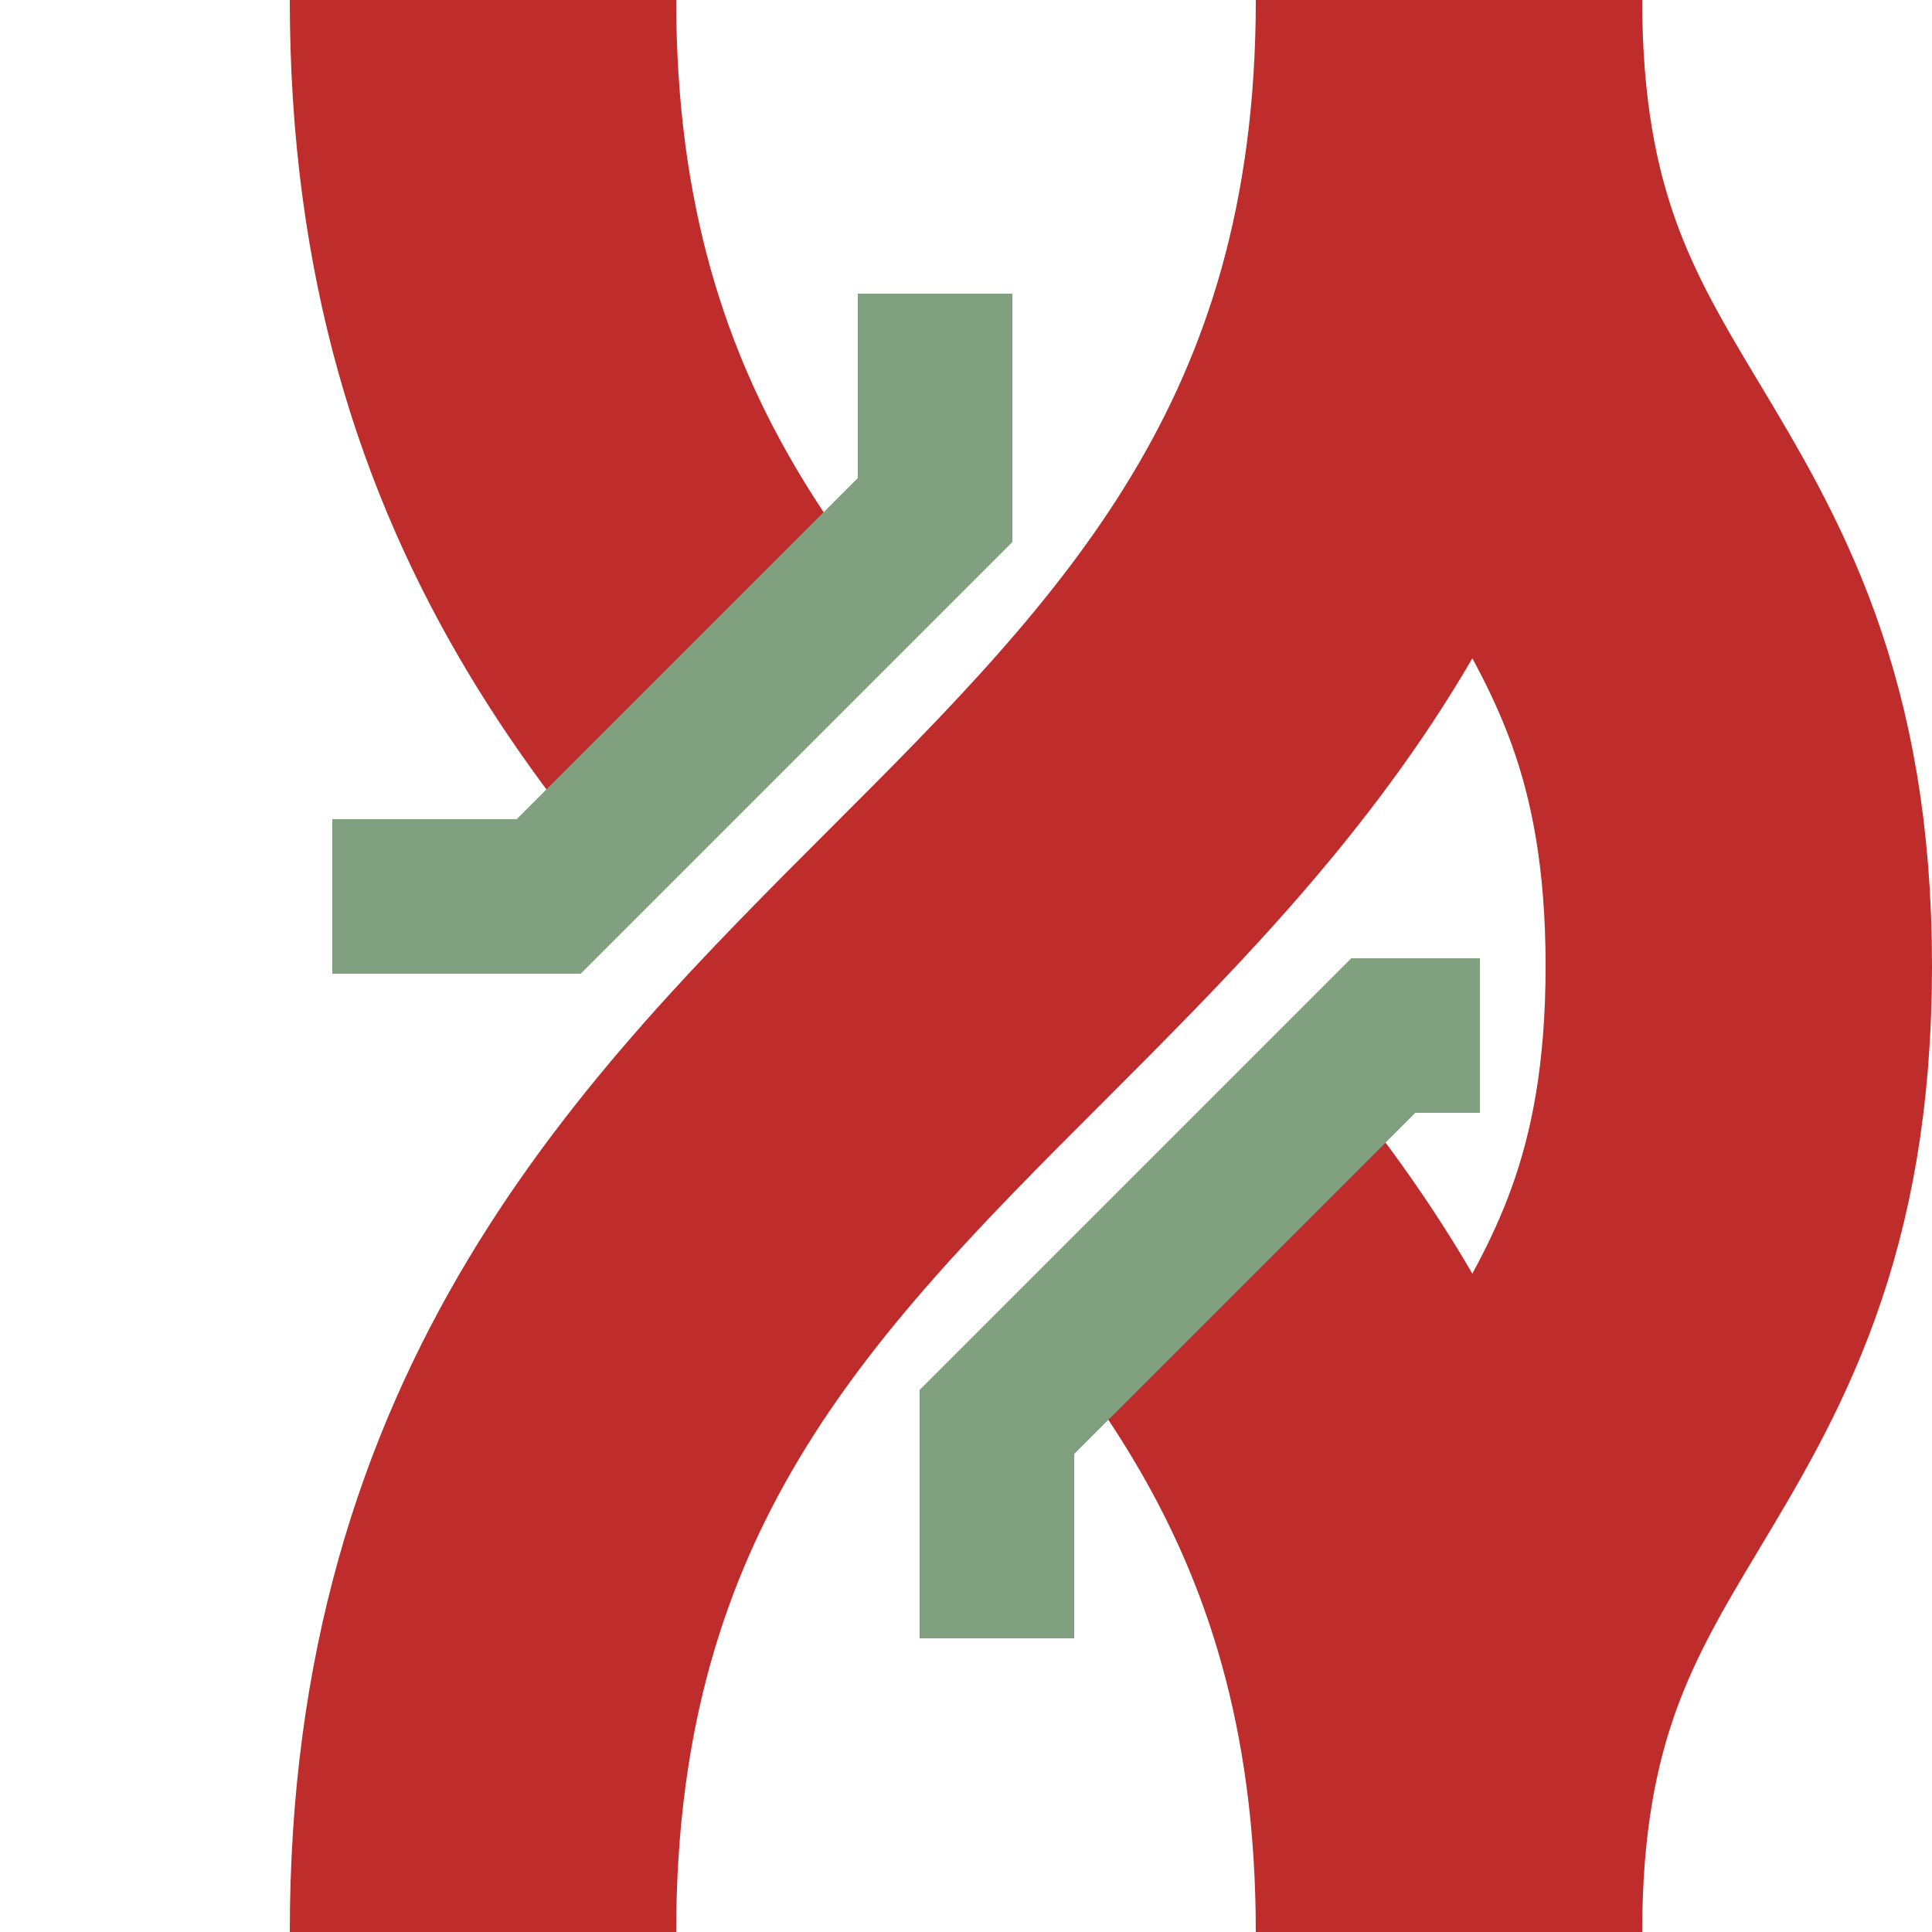
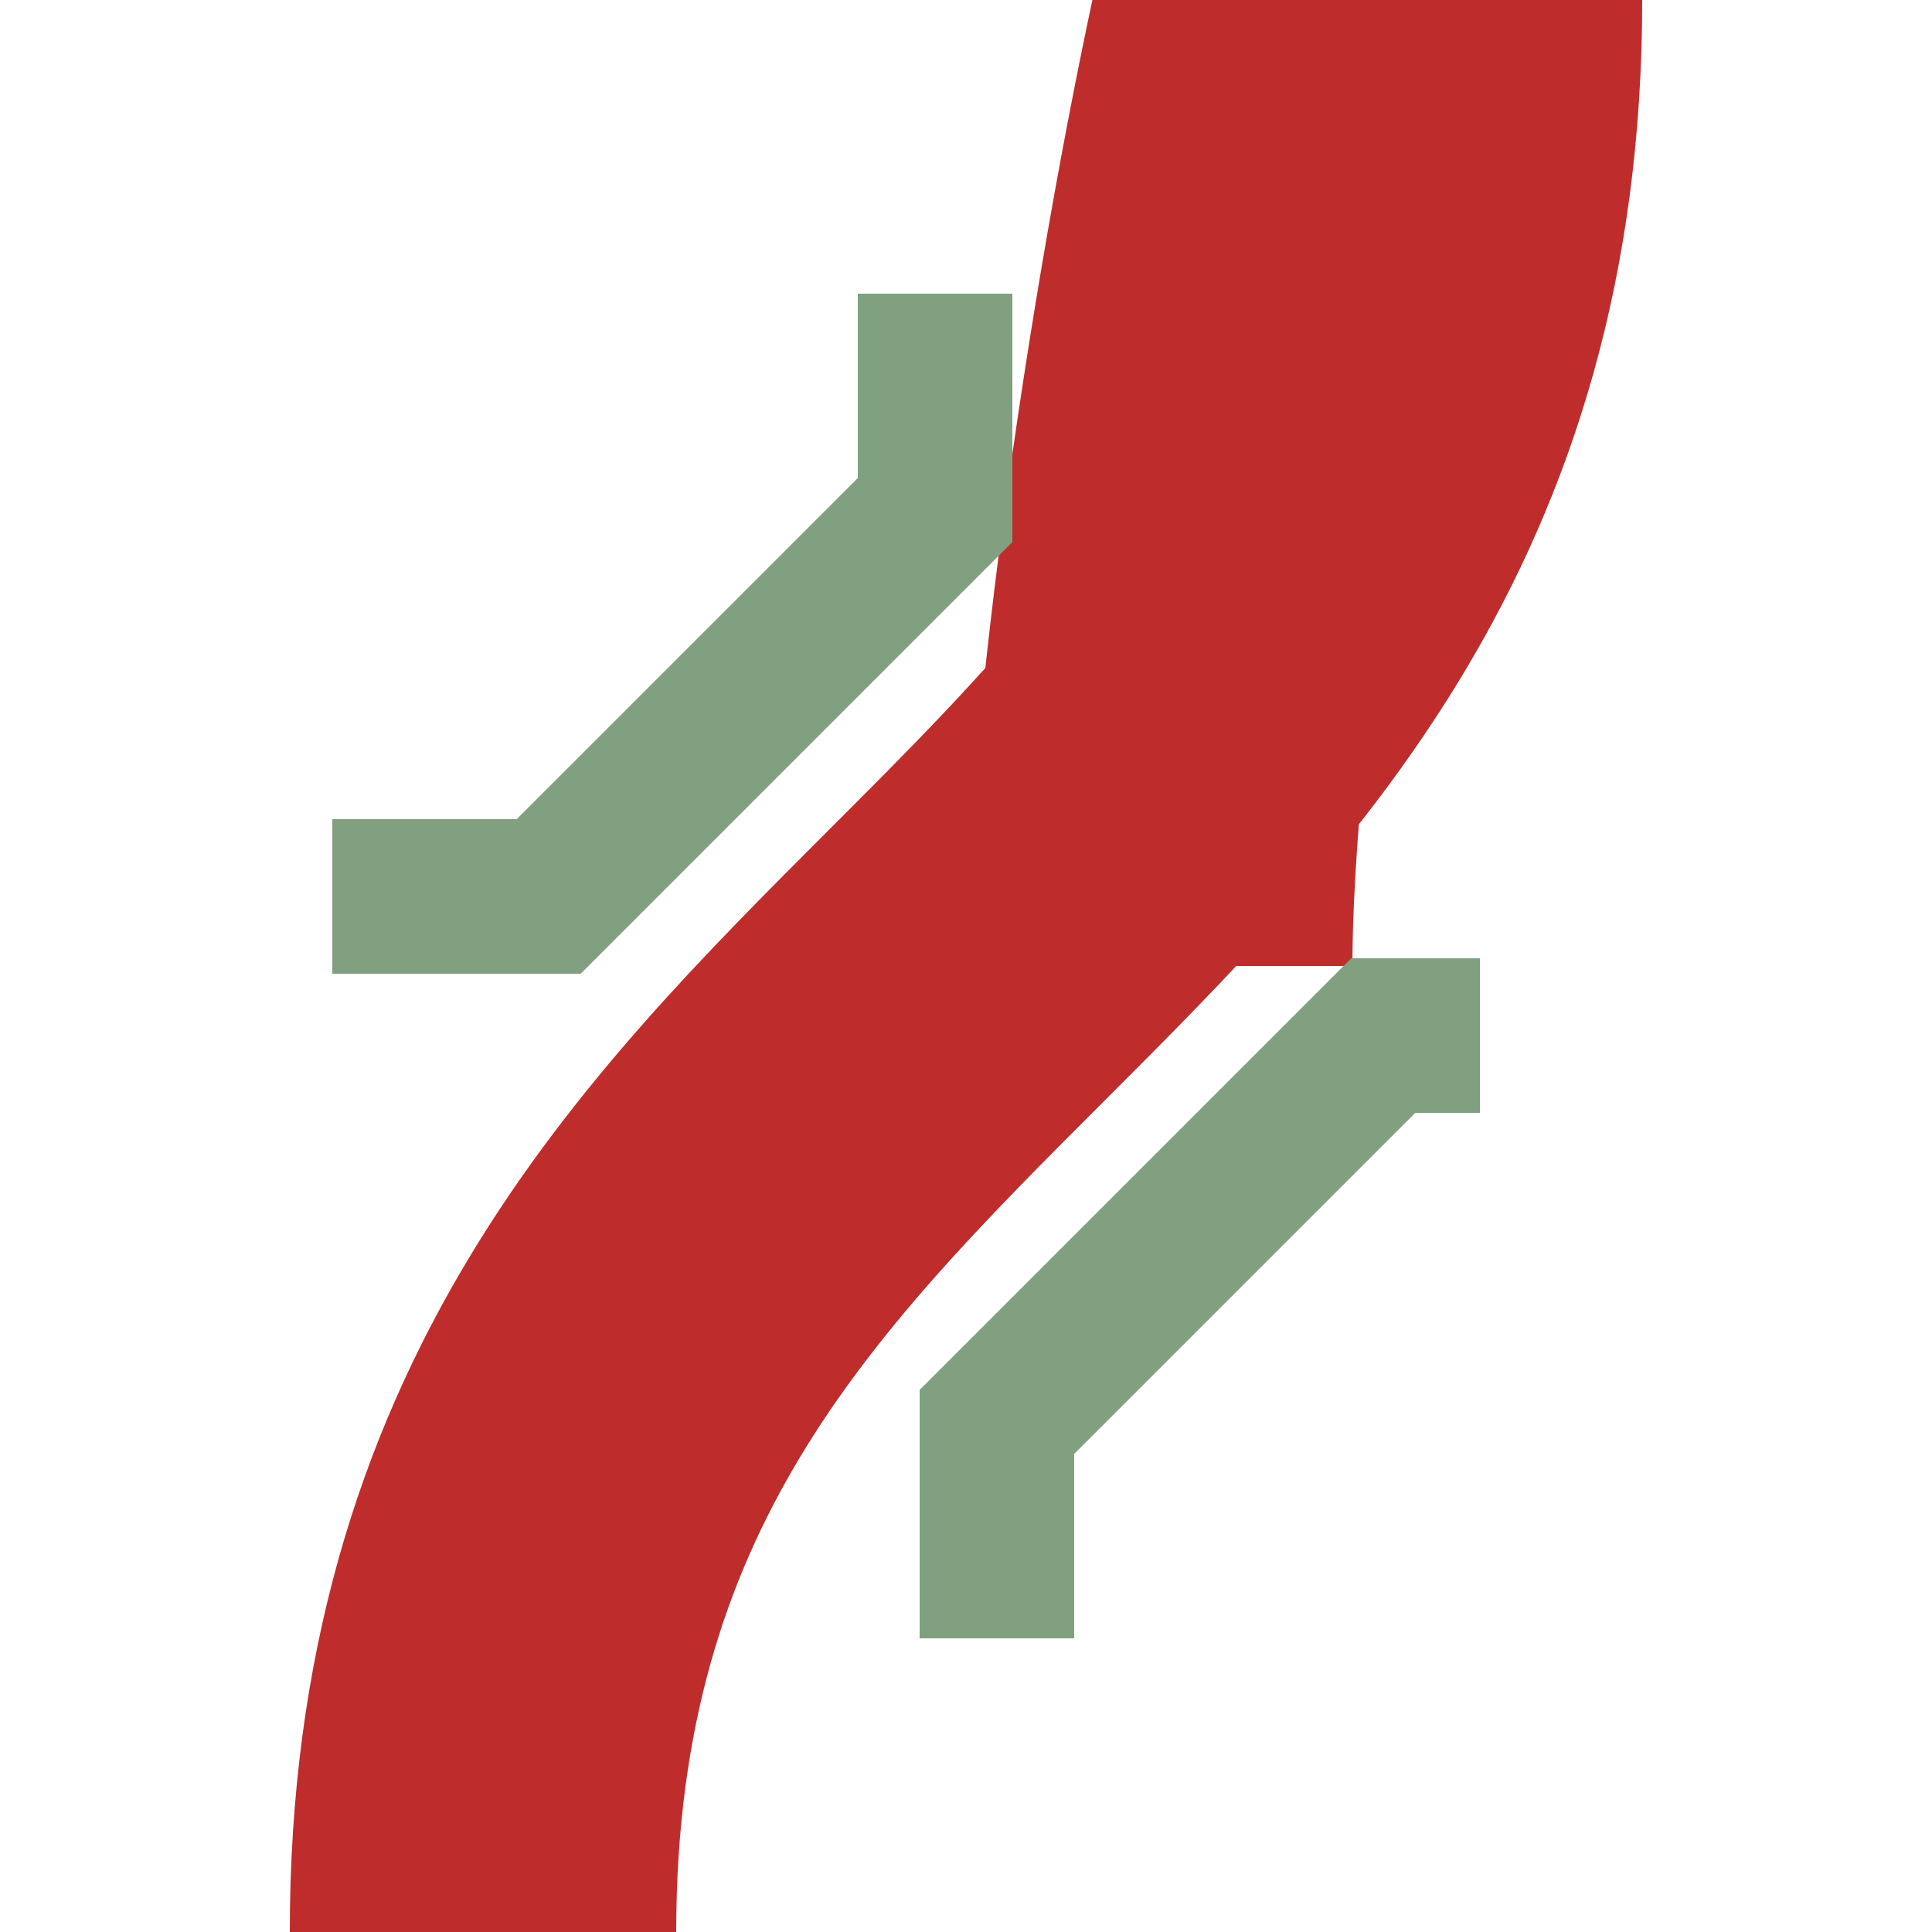
<svg xmlns="http://www.w3.org/2000/svg" width="500" height="500">
  <title>vÜWBr+l</title>
  <g stroke="#BE2D2C" stroke-width="100" fill="none">
-     <path d="M 125,0 c 0,250 250,250 250,500" stroke-dasharray="193" />
-     <path d="M 125,500 C 125,250 375,250 375,0 c 0,125 75,125 75,250 s -75,125 -75,250" />
+     <path d="M 125,500 C 125,250 375,250 375,0 s -75,125 -75,250" />
    <path stroke="#80A080" d="m 242,76 v 56 L 142,232 H 86 m 297,36 H 358 L 258,368 v 56" stroke-width="40" />
  </g>
</svg>